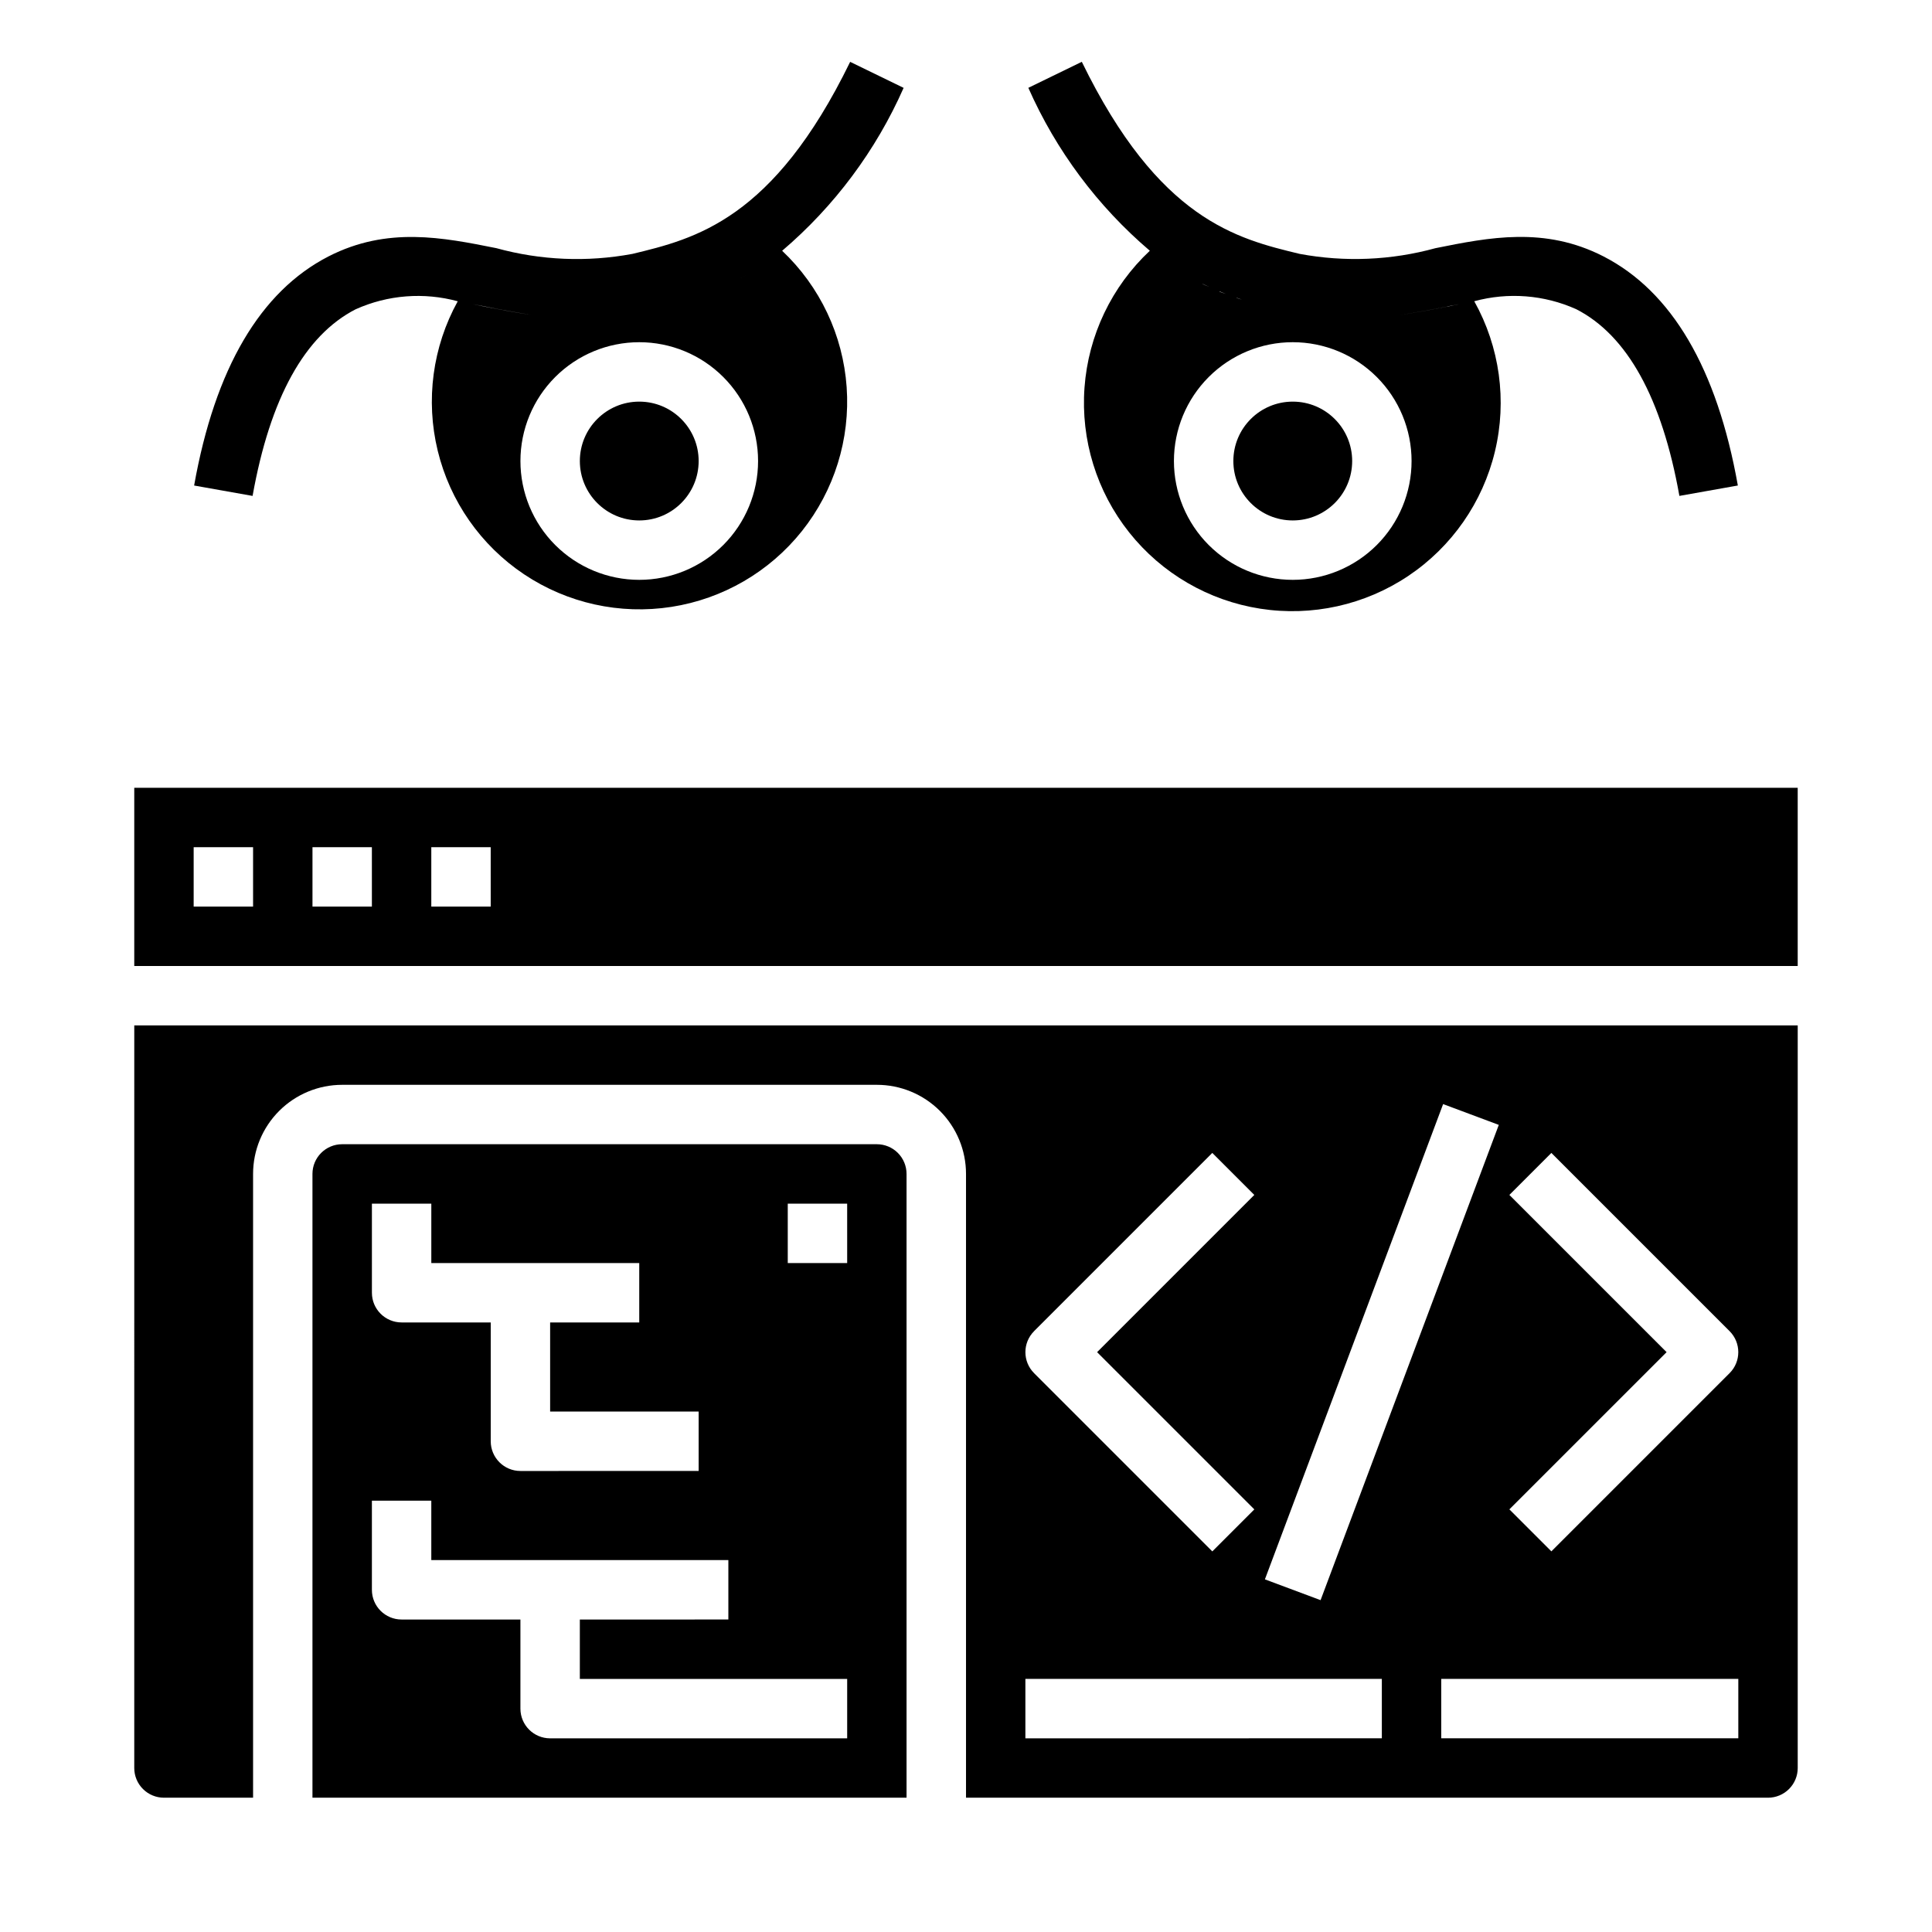
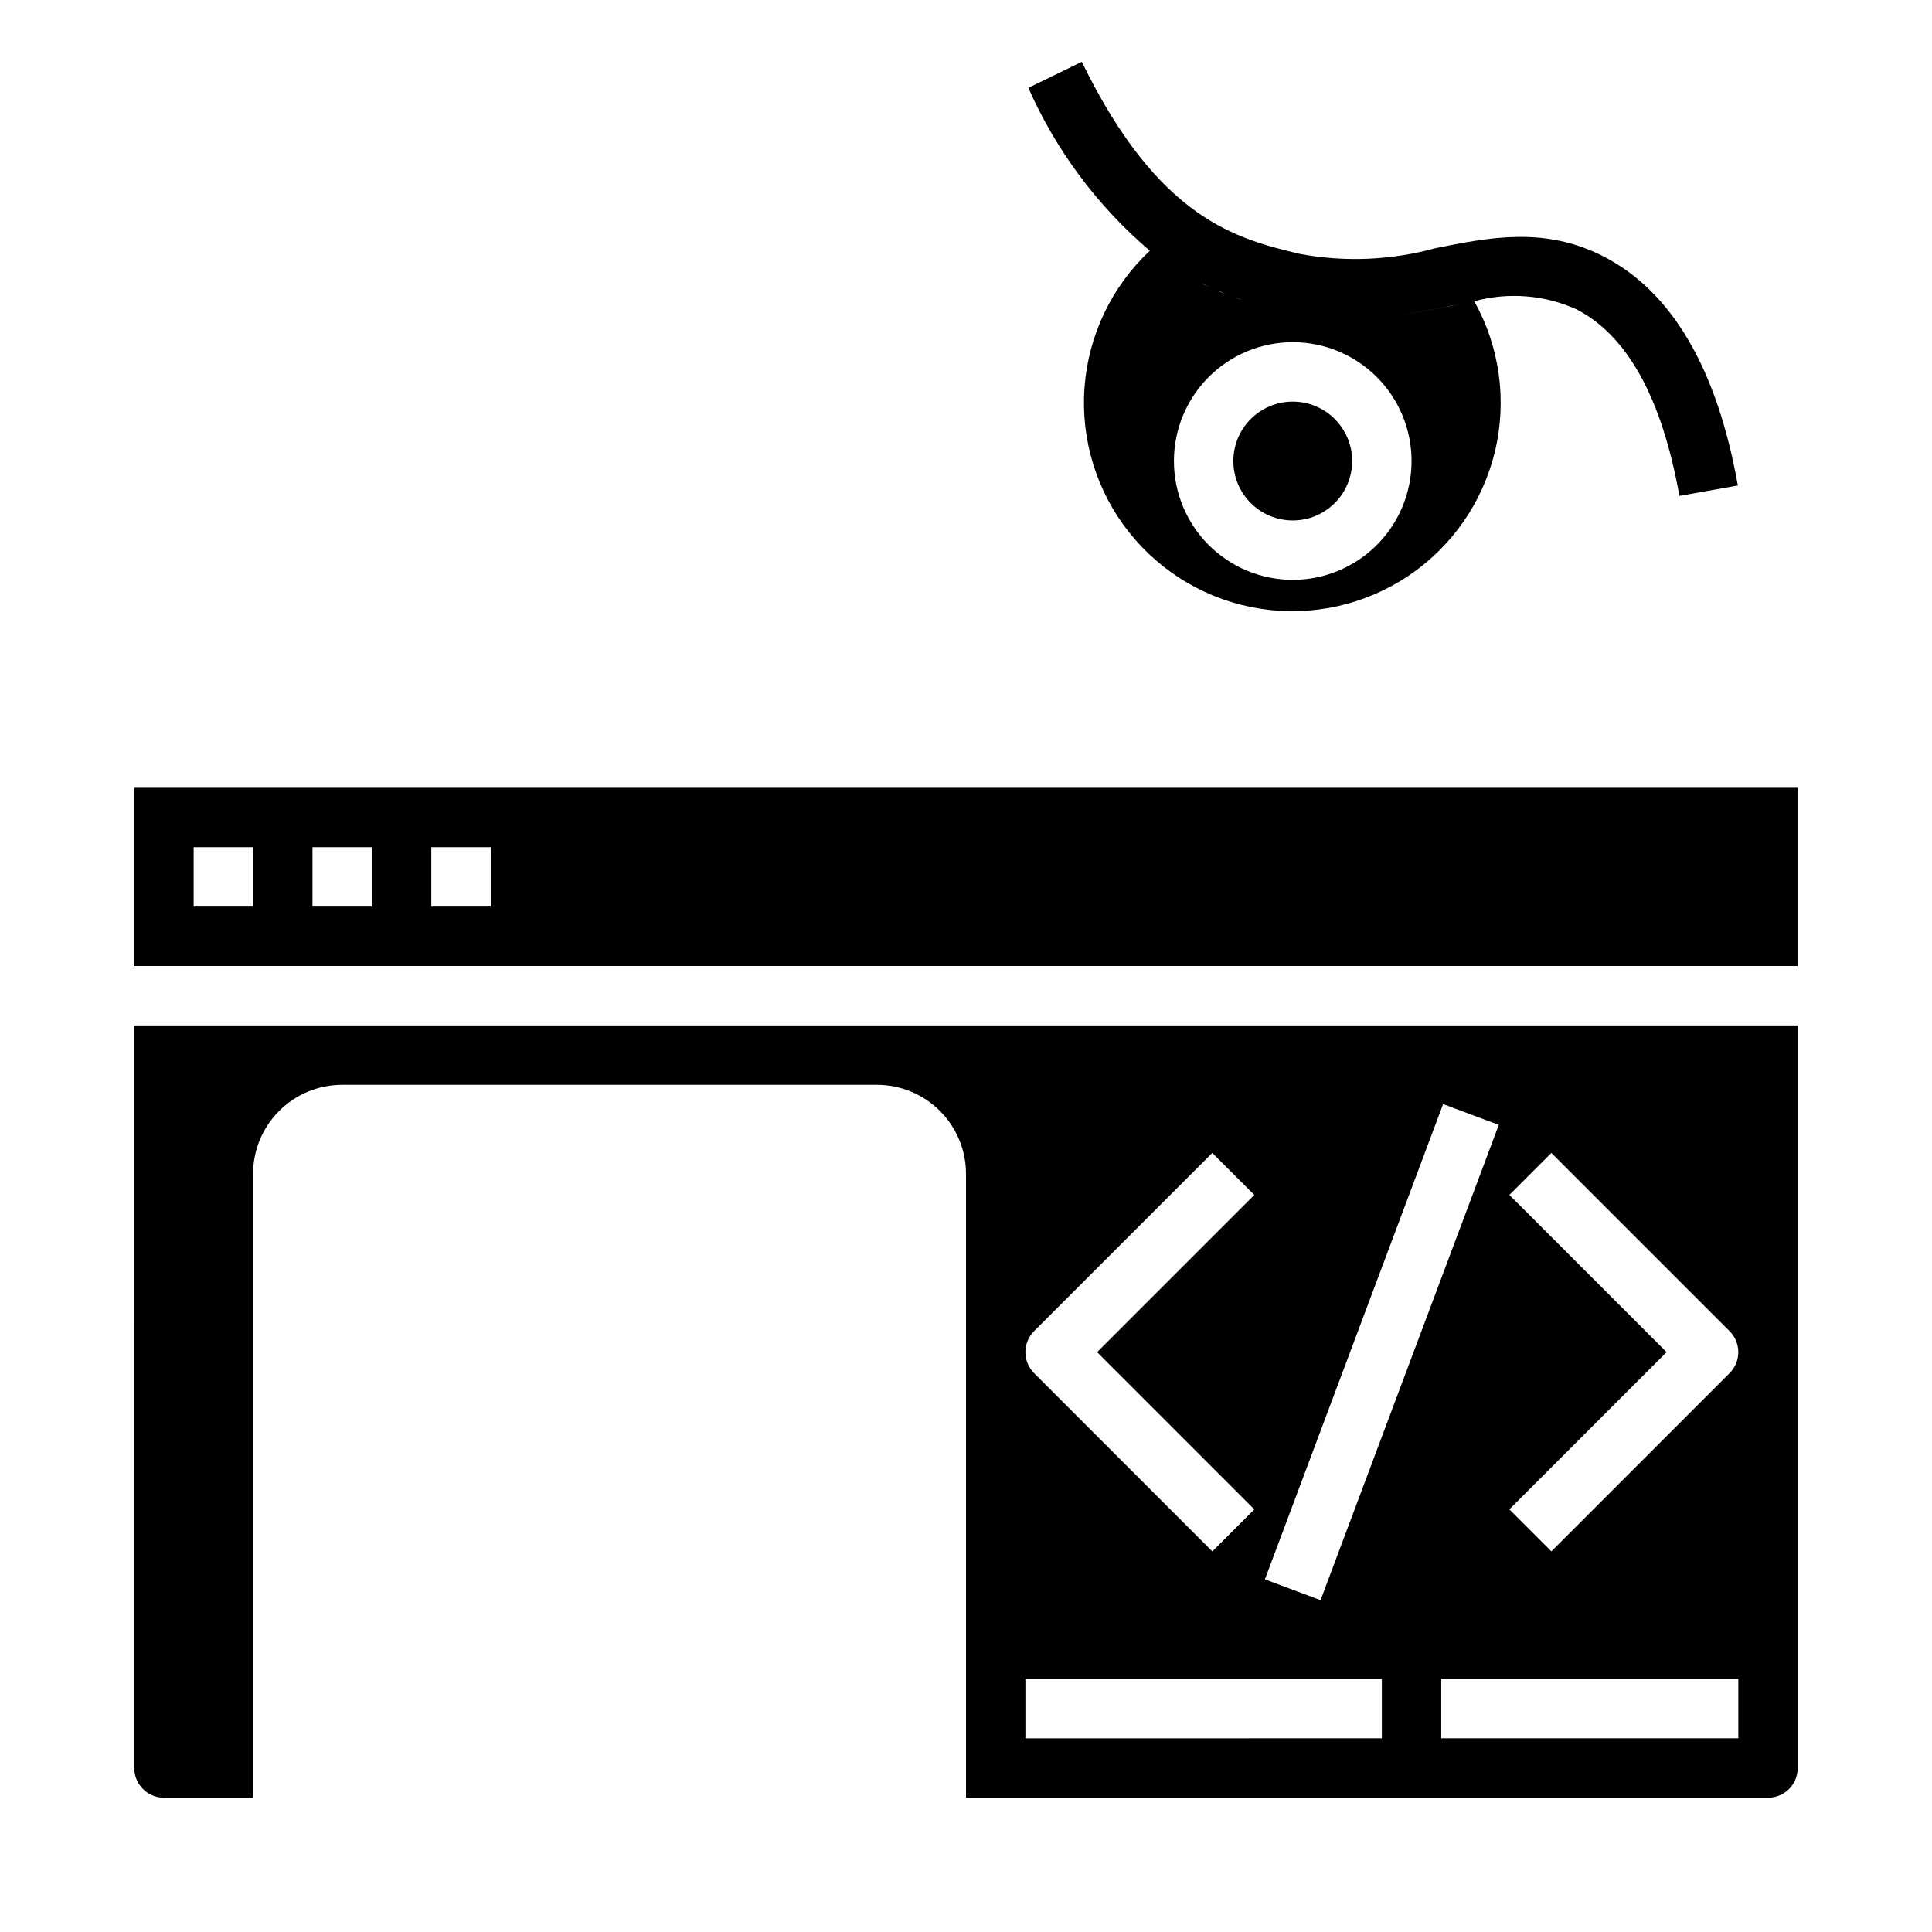
<svg xmlns="http://www.w3.org/2000/svg" fill="#000000" width="800px" height="800px" version="1.1" viewBox="144 144 512 512">
  <g>
    <path d="m179.58 352.77v47.23l440.83 0.004v-47.234zm31.488 31.488h-15.746v-15.742h15.746zm31.488 0h-15.746v-15.742h15.742zm31.488 0h-15.746v-15.742h15.742z" />
    <path d="m179.58 612.54c0 2.09 0.828 4.09 2.305 5.566 1.477 1.477 3.481 2.305 5.566 2.305h23.617v-165.31c0-6.262 2.488-12.27 6.918-16.699 4.426-4.426 10.434-6.914 16.699-6.914h141.7c6.262 0 12.27 2.488 16.699 6.914 4.43 4.43 6.918 10.438 6.918 16.699v165.31h212.54c2.09 0 4.09-0.828 5.566-2.305s2.305-3.477 2.305-5.566v-196.8h-440.83zm425.09-7.871h-78.723v-15.746h78.723zm-60.672-144 11.133-11.133 47.23 47.23v0.004c3.074 3.074 3.074 8.059 0 11.129l-47.23 47.23-11.133-11.133 41.668-41.66zm-17.555-24.074 14.754 5.512-47.23 125.95-14.754-5.512zm-108.4 60.172 47.23-47.23 11.133 11.133-41.664 41.668 41.668 41.668-11.133 11.133-47.23-47.23v-0.008c-3.074-3.07-3.074-8.055 0-11.129zm-2.305 92.16h94.465v15.742l-94.465 0.004z" />
-     <path d="m376.38 447.23h-141.7c-4.348 0-7.875 3.523-7.875 7.871v165.31h157.44v-165.31c0-2.086-0.828-4.09-2.305-5.566-1.477-1.477-3.481-2.305-5.566-2.305zm-133.82 15.746h15.742v15.742h55.105v15.742h-23.617v23.617h39.359v15.742l-47.23 0.004c-4.348 0-7.871-3.527-7.871-7.875v-31.488h-23.617c-4.348 0-7.871-3.523-7.871-7.871zm125.95 141.7h-78.723c-4.348 0-7.871-3.523-7.871-7.871v-23.617h-31.488c-4.348 0-7.871-3.523-7.871-7.871v-23.617h15.742v15.742h78.723v15.742l-39.359 0.004v15.742h70.848zm0-125.95h-15.746v-15.742h15.742z" />
-     <path d="m329.15 266.18c0 8.695-7.047 15.742-15.742 15.742s-15.742-7.047-15.742-15.742c0-8.695 7.047-15.746 15.742-15.746s15.742 7.051 15.742 15.746" />
    <path d="m502.34 266.18c0 8.695-7.051 15.742-15.746 15.742-8.695 0-15.742-7.047-15.742-15.742 0-8.695 7.047-15.746 15.742-15.746 8.695 0 15.746 7.051 15.746 15.746" />
-     <path d="m238.28 225.95c8.492-3.812 18.043-4.559 27.023-2.109-6.672 12.074-8.562 26.211-5.301 39.617 3.258 13.402 11.434 25.094 22.906 32.754 11.469 7.664 25.398 10.738 39.031 8.617 13.629-2.121 25.965-9.285 34.566-20.07 8.598-10.789 12.836-24.41 11.867-38.168-0.969-13.762-7.066-26.656-17.094-36.133 13.84-11.789 24.844-26.543 32.191-43.172l-14.168-6.894c-20.414 41.895-41.109 46.895-57.742 50.902l-0.004-0.004c-11.969 2.231-24.289 1.707-36.027-1.527-14.168-2.832-28.867-5.785-44.438 2.172-18.105 9.281-30.117 29.711-35.645 60.734l15.492 2.754c4.629-25.914 13.82-42.555 27.34-49.473zm75.129 71.715c-8.352 0-16.359-3.32-22.266-9.223-5.906-5.906-9.223-13.918-9.223-22.266 0-8.352 3.316-16.363 9.223-22.266 5.906-5.906 13.914-9.223 22.266-9.223s16.359 3.316 22.266 9.223c5.906 5.902 9.223 13.914 9.223 22.266 0 8.348-3.316 16.359-9.223 22.266-5.906 5.902-13.914 9.223-22.266 9.223zm9.613-73.059 0.496-0.148zm3.891-1.18 1.418-0.48c-0.477 0.16-0.949 0.328-1.422 0.477zm4.203-1.48c0.559-0.211 1.125-0.449 1.699-0.676zm4.434-1.859c0.582-0.27 1.164-0.535 1.754-0.789-0.594 0.25-1.176 0.52-1.758 0.785zm4.723-2.363c0.52-0.277 1.031-0.551 1.574-0.852-0.523 0.293-1.035 0.559-1.555 0.844zm6.199-3.738c-0.301 0.203-0.598 0.387-0.898 0.582 0.285-0.199 0.582-0.348 0.898-0.582zm-61.316 13.5c-4.434-0.629-8.66-1.449-12.746-2.242-2.125-0.48-4.156-0.836-6.164-1.234 2.008 0.371 4.062 0.789 6.203 1.195 4.035 0.824 8.277 1.609 12.691 2.281z" />
    <path d="m448.72 210.45c-10.121 9.48-16.305 22.426-17.316 36.262-1.012 13.832 3.215 27.539 11.848 38.395 8.629 10.859 21.027 18.07 34.734 20.203 13.703 2.133 27.711-0.969 39.23-8.688 11.523-7.723 19.719-19.496 22.957-32.98 3.238-13.488 1.285-27.699-5.477-39.809 8.98-2.449 18.535-1.703 27.027 2.109 13.516 6.918 22.711 23.562 27.332 49.477l15.492-2.754c-5.512-31.023-17.523-51.453-35.645-60.734-15.562-7.965-30.246-5.023-44.438-2.172v-0.004c-11.742 3.234-24.062 3.758-36.031 1.527-16.633-4.008-37.328-9.004-57.742-50.902l-14.168 6.894v0.004c7.348 16.629 18.355 31.383 32.195 43.172zm37.871 87.215c-8.352 0-16.359-3.32-22.266-9.223-5.902-5.906-9.223-13.918-9.223-22.266 0-8.352 3.32-16.363 9.223-22.266 5.906-5.906 13.914-9.223 22.266-9.223 8.352 0 16.359 3.316 22.266 9.223 5.906 5.902 9.223 13.914 9.223 22.266 0 8.348-3.316 16.359-9.223 22.266-5.906 5.902-13.914 9.223-22.266 9.223zm-28.441-80.801c0.527 0.301 1.039 0.574 1.574 0.852-0.535-0.285-1.047-0.551-1.574-0.852zm4.551 2.363c0.59 0.285 1.172 0.551 1.754 0.789-0.582-0.199-1.164-0.469-1.754-0.75zm4.488 2c0.574 0.227 1.141 0.465 1.707 0.676-0.566-0.172-1.133-0.402-1.707-0.598zm4.488 1.676 1.418 0.48c-0.477-0.109-0.949-0.277-1.422-0.441zm4.809 1.512 0.496 0.148zm51.082 0.789c2.148-0.426 4.203-0.828 6.219-1.195-2.008 0.363-4.055 0.789-6.18 1.234-4.086 0.789-8.367 1.621-12.832 2.258 4.445-0.648 8.723-1.473 12.793-2.262zm-73.125-10.637c-0.301-0.195-0.598-0.379-0.898-0.582 0.301 0.234 0.598 0.383 0.898 0.582z" />
  </g>
</svg>